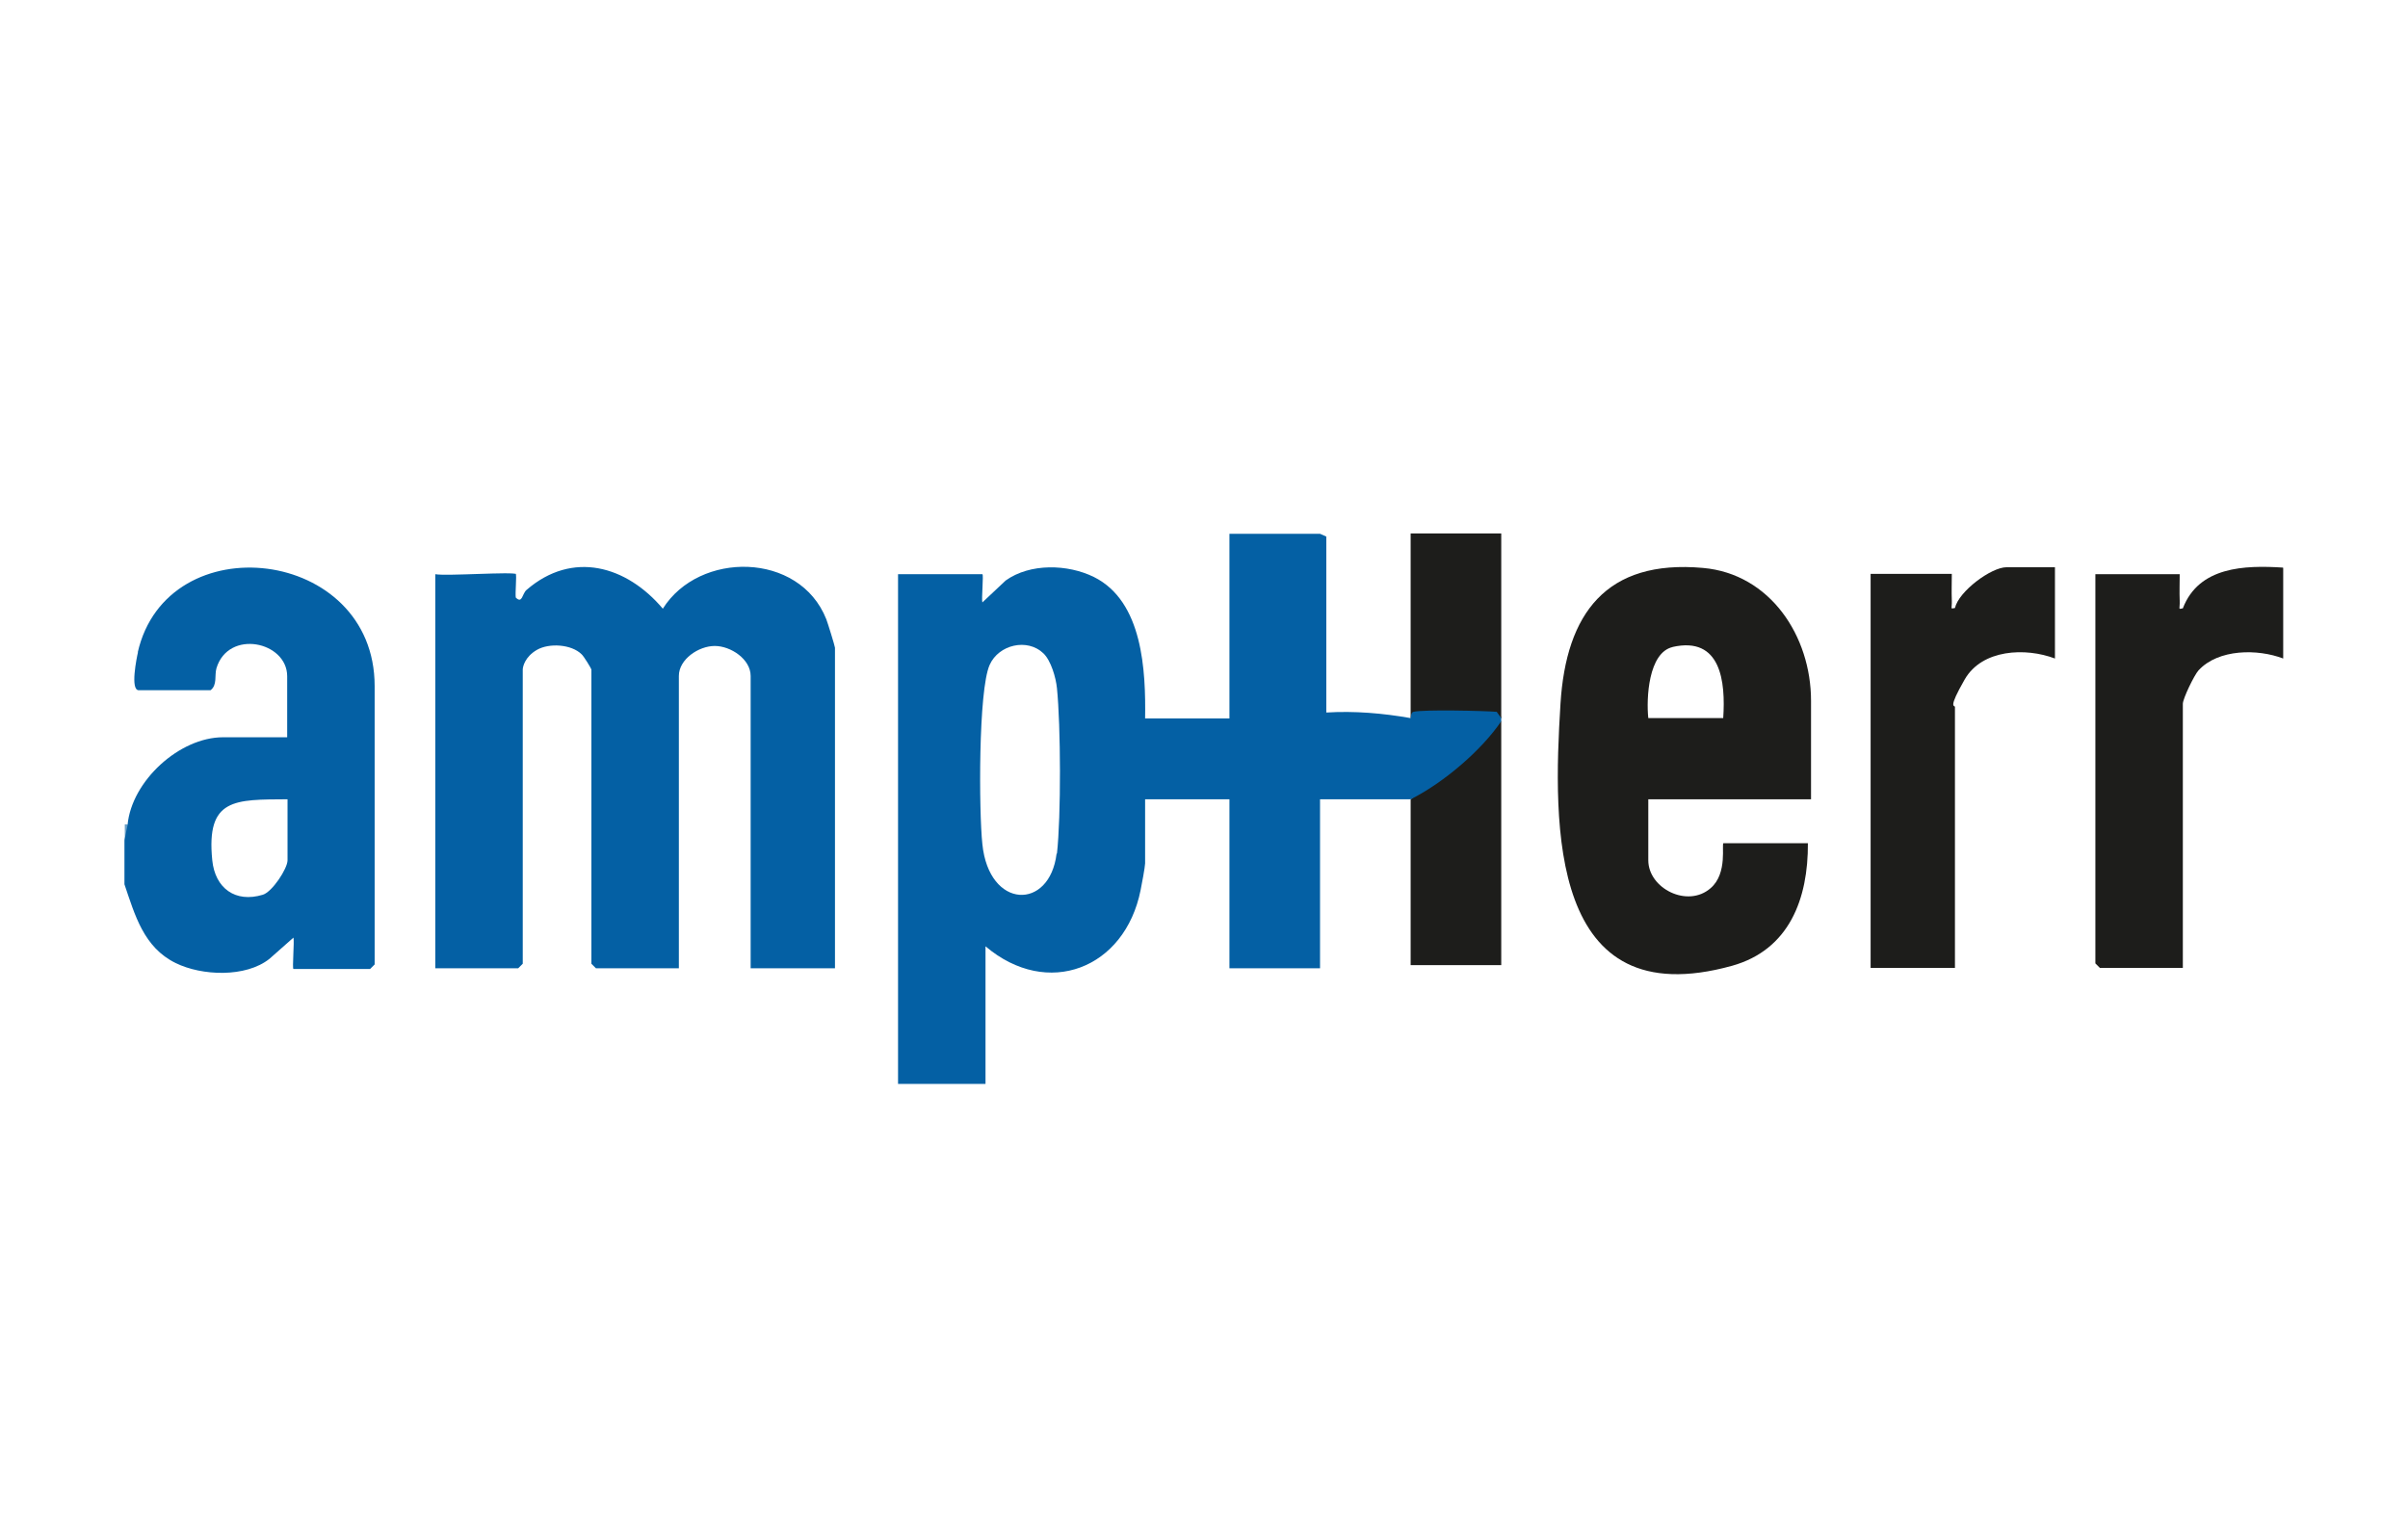
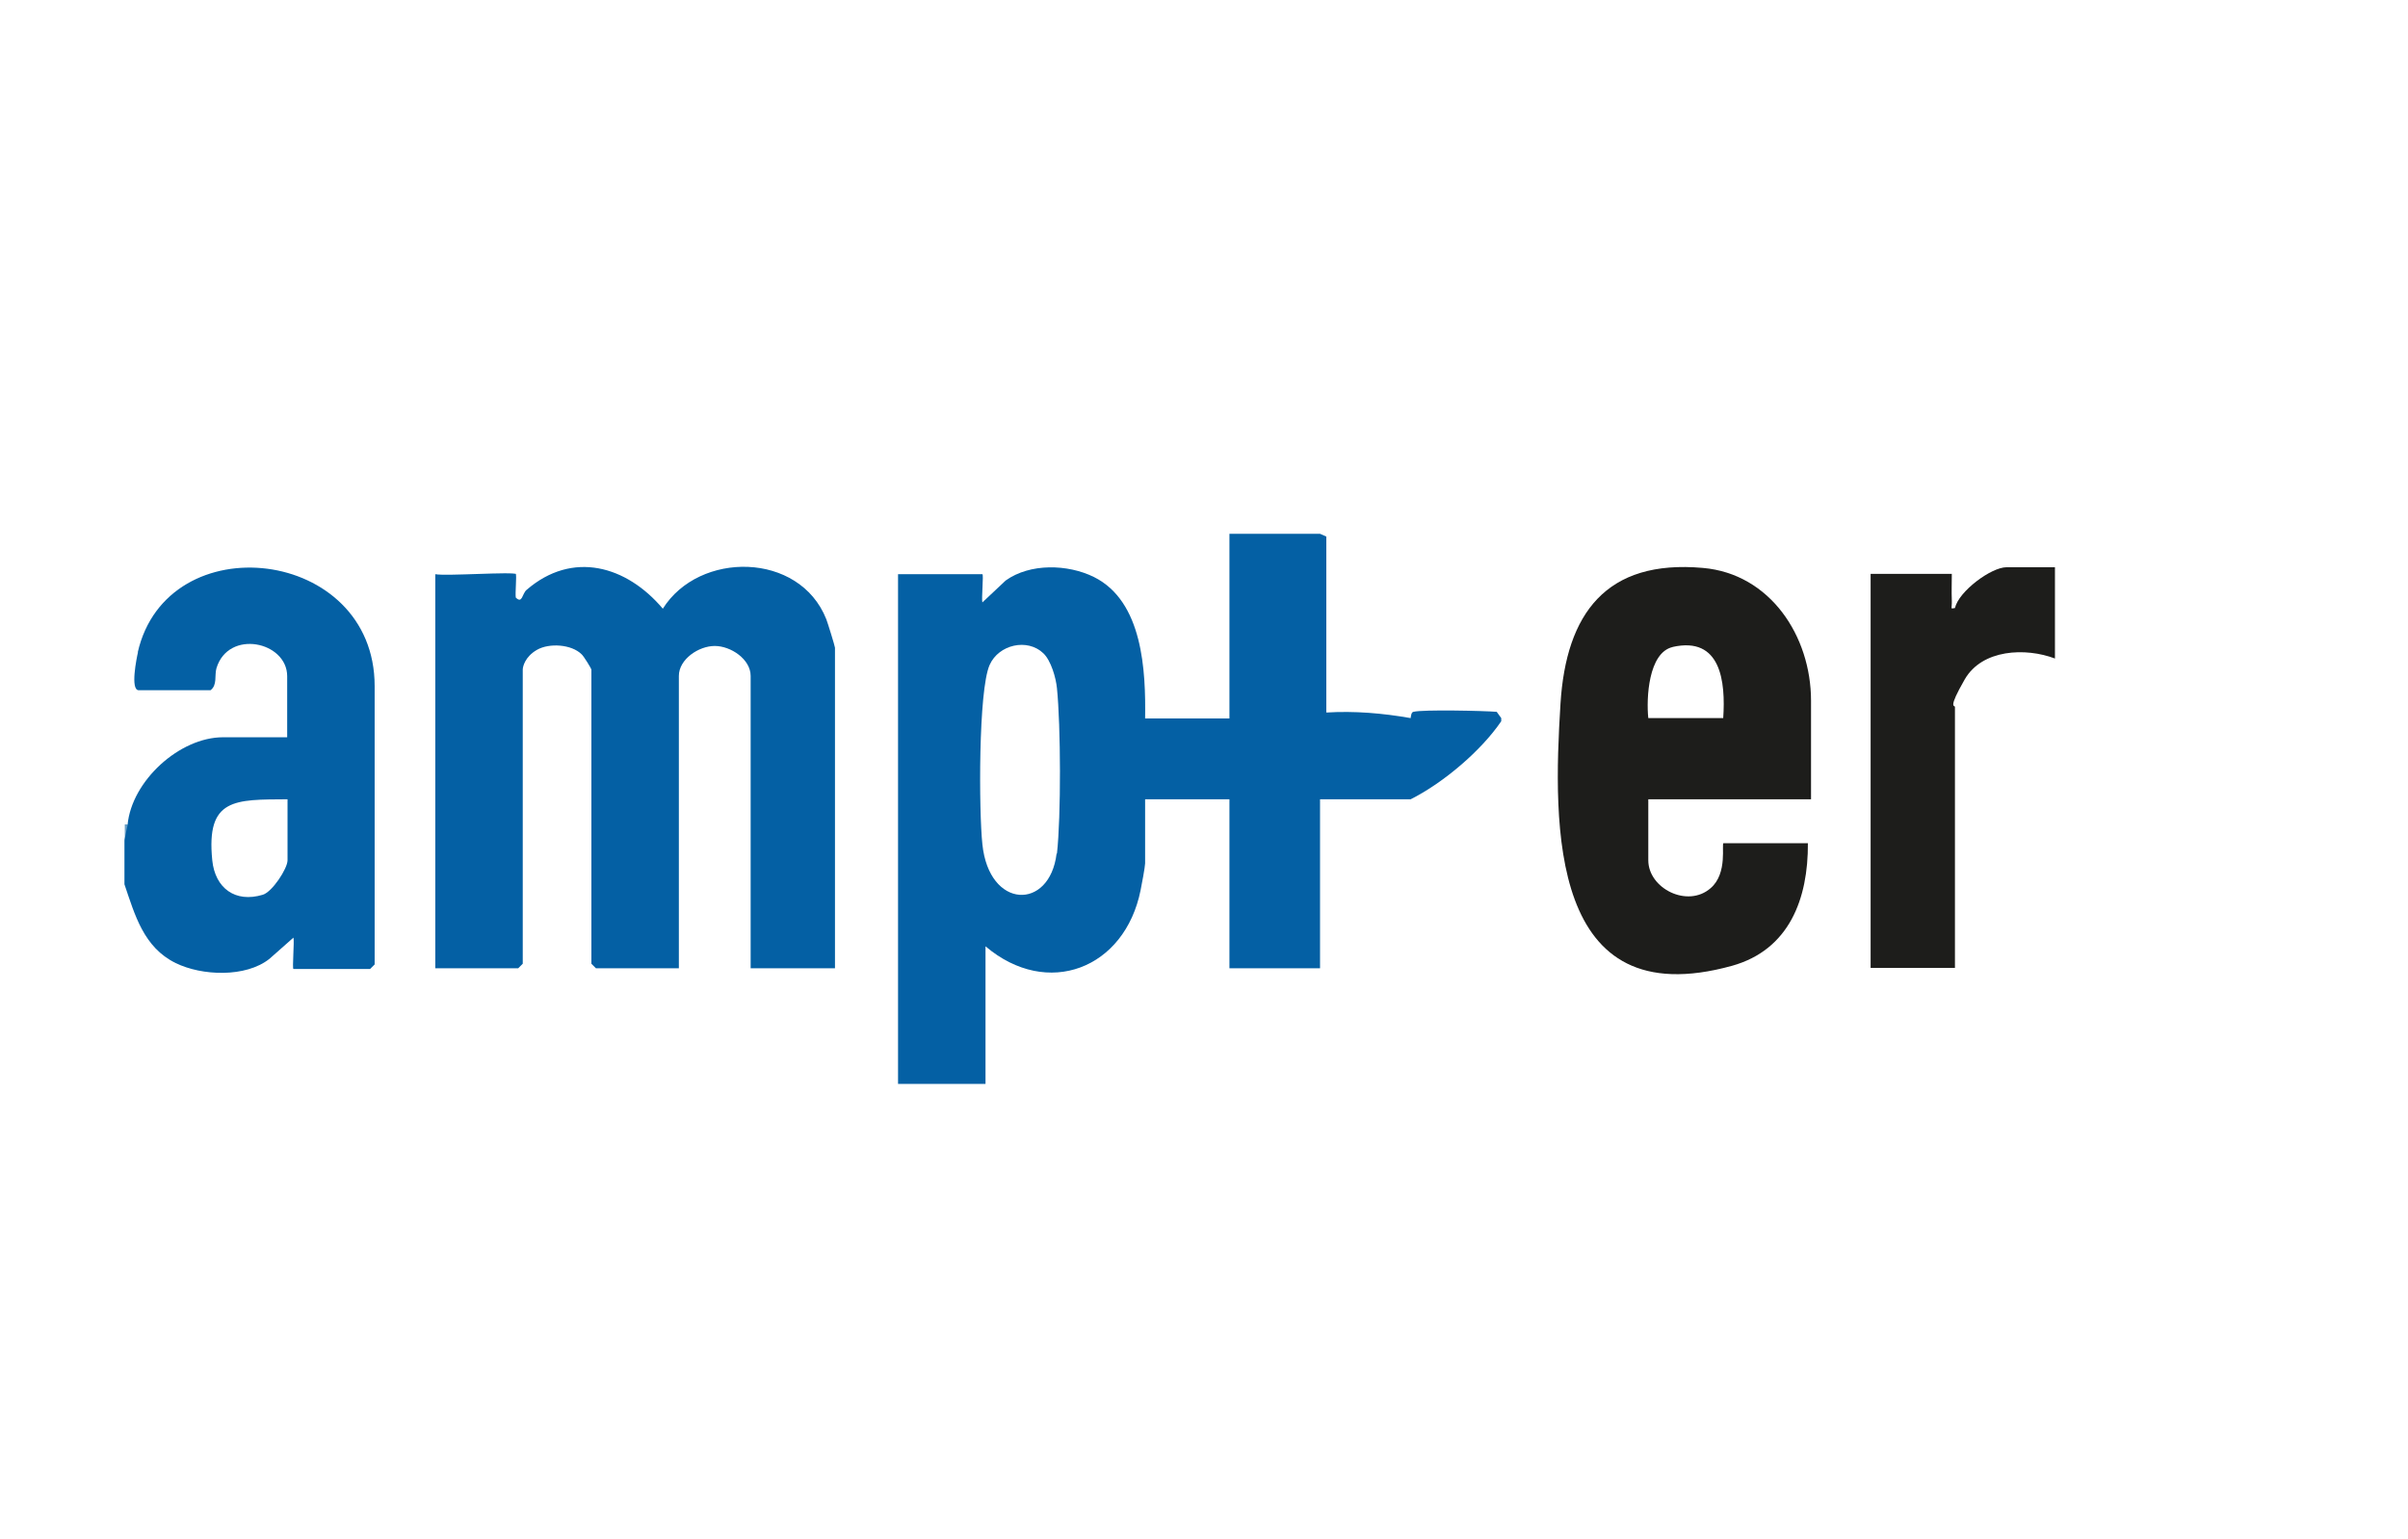
<svg xmlns="http://www.w3.org/2000/svg" id="katman_1" width="243.8mm" height="155.8mm" version="1.1" viewBox="0 0 691 441.6">
  <defs>
    <style>
      .st0 {
        fill: #1d1d1b;
      }

      .st1 {
        fill: #669ec7;
      }

      .st2 {
        fill: #0460a4;
      }
    </style>
  </defs>
-   <rect class="st0" x="404.8" y="153.1" width="26" height="53" />
  <path class="st1" d="M35.8,241.1v-4.5h.9c-.1,1.4.6,3.7-.9,4.5Z" />
-   <path class="st0" d="M655.2,163v26c-7.3-2.8-18.6-2.8-24.3,3.4-1.2,1.3-4.5,8.1-4.5,9.6v75.8h-23.8c0,0-1.3-1.3-1.3-1.3v-111.7h24.2c0,2.5-.1,5.1,0,7.6s-.6,2.5.9,2.2c4.6-12,17.7-12.4,28.7-11.7Z" />
  <path class="st0" d="M589.7,163v26c-8.4-3.2-20.9-2.7-25.9,6s-2.8,7.3-2.8,7.9v74.9h-24.2v-113.1h23.3c0,2.5-.1,5.1,0,7.6s-.6,2.5.9,2.2c1.1-4.8,10.4-11.7,14.8-11.7h13.9Z" />
-   <path class="st0" d="M430.8,207v70h-26v-47.6c7.7-6.5,15-13.4,22.4-20.2s1.8-2.2,3.6-2.2Z" />
  <path class="st2" d="M148,164.8c.3.3-.2,5.4,0,6.7,1.9,1.9,1.8-1.1,3.1-2.2,13.2-11.4,28.7-6.9,39.1,5.4,10.4-16.6,39.2-16.4,46.9,3,.4,1,2.5,7.8,2.5,8.2v92h-24.2v-83.9c0-4.8-5.7-8.6-10.3-8.6s-10.3,3.8-10.3,8.6v83.9h-23.8c0,0-1.3-1.3-1.3-1.3v-84.4c0-.3-2.2-3.9-2.8-4.4-2.9-2.9-9.3-3.3-12.8-1.3s-4.1,4.9-4.1,5.7v84.4c0,0-1.3,1.3-1.3,1.3h-23.8v-113.1c3.1.6,22.5-.8,23.3,0Z" />
  <path class="st2" d="M429.5,204.3c-3.6-.3-21.2-.7-23.9,0-.6.1-.7,1.1-.8,1.8-8-1.4-16.1-2.1-24.2-1.6v-50.5s-1.8-.8-1.8-.8h-26v53h-24.2c.2-13.6-.6-33.6-14.7-40.6-7.5-3.7-18.3-4-25.3,1l-6.7,6.3c-.3-1,.4-8.1,0-8.1h-24.2v146.3h25.1v-39.5c17.8,15.1,40,6.4,44.5-16.1.3-1.4,1.3-6.8,1.3-7.7v-18.4h24.2v48.5h26v-48.5h26c9.4-4.7,20.3-14,26-22.4v-.9l-1.3-1.8ZM303.2,245c-2,16.4-19.4,16-21.3-2.7-1-9.2-1.2-44.2,2.1-51.5,2.6-5.8,10.8-7.7,15.4-3.3,2.2,2.1,3.6,7,3.9,10,1.1,10.8,1.2,36.8,0,47.5Z" />
  <path class="st2" d="M39.6,187.1c-.4,1.7-2.3,11,.2,11h20.6c2-1.5,1.1-4.2,1.7-6.3,3.4-11.3,20.3-7.7,20.3,2.3v17.5h-18.4c-12.5,0-26.2,12.5-27.4,25.1-.3,1.4-.6,2.9-.9,4.5v12.6c3,8.8,5.5,18.1,14.7,22.6,7.5,3.7,20.1,4.2,26.9-1.2l6.9-6.1c.3,1-.4,9,0,9h22c0,0,1.3-1.3,1.3-1.3v-79.9c0-39.9-59.6-46.7-68-9.6ZM82.5,246.9c0,2.4-4.4,9.1-7.1,9.9-7.9,2.4-13.7-1.9-14.5-9.9-1.8-17.9,6.5-17.4,21.6-17.5v17.5Z" />
  <path class="st0" d="M519.7,229.4v-28.3c0-18.5-11.7-36.4-31-38.1-27.8-2.5-39.3,13.1-40.9,39-2.2,35.3-3.2,89.7,49.2,75.2,16.5-4.6,21.9-19.3,21.8-35.2h-24.2c-.7,0,1.3,8.6-3.7,12.9-6.6,5.8-17.9.1-17.9-8v-17.5h46.7ZM479.9,185.7c14-3.2,15.3,10,14.6,20.4h-21.5c-.6-5.6,0-18.8,7-20.4Z" />
</svg>